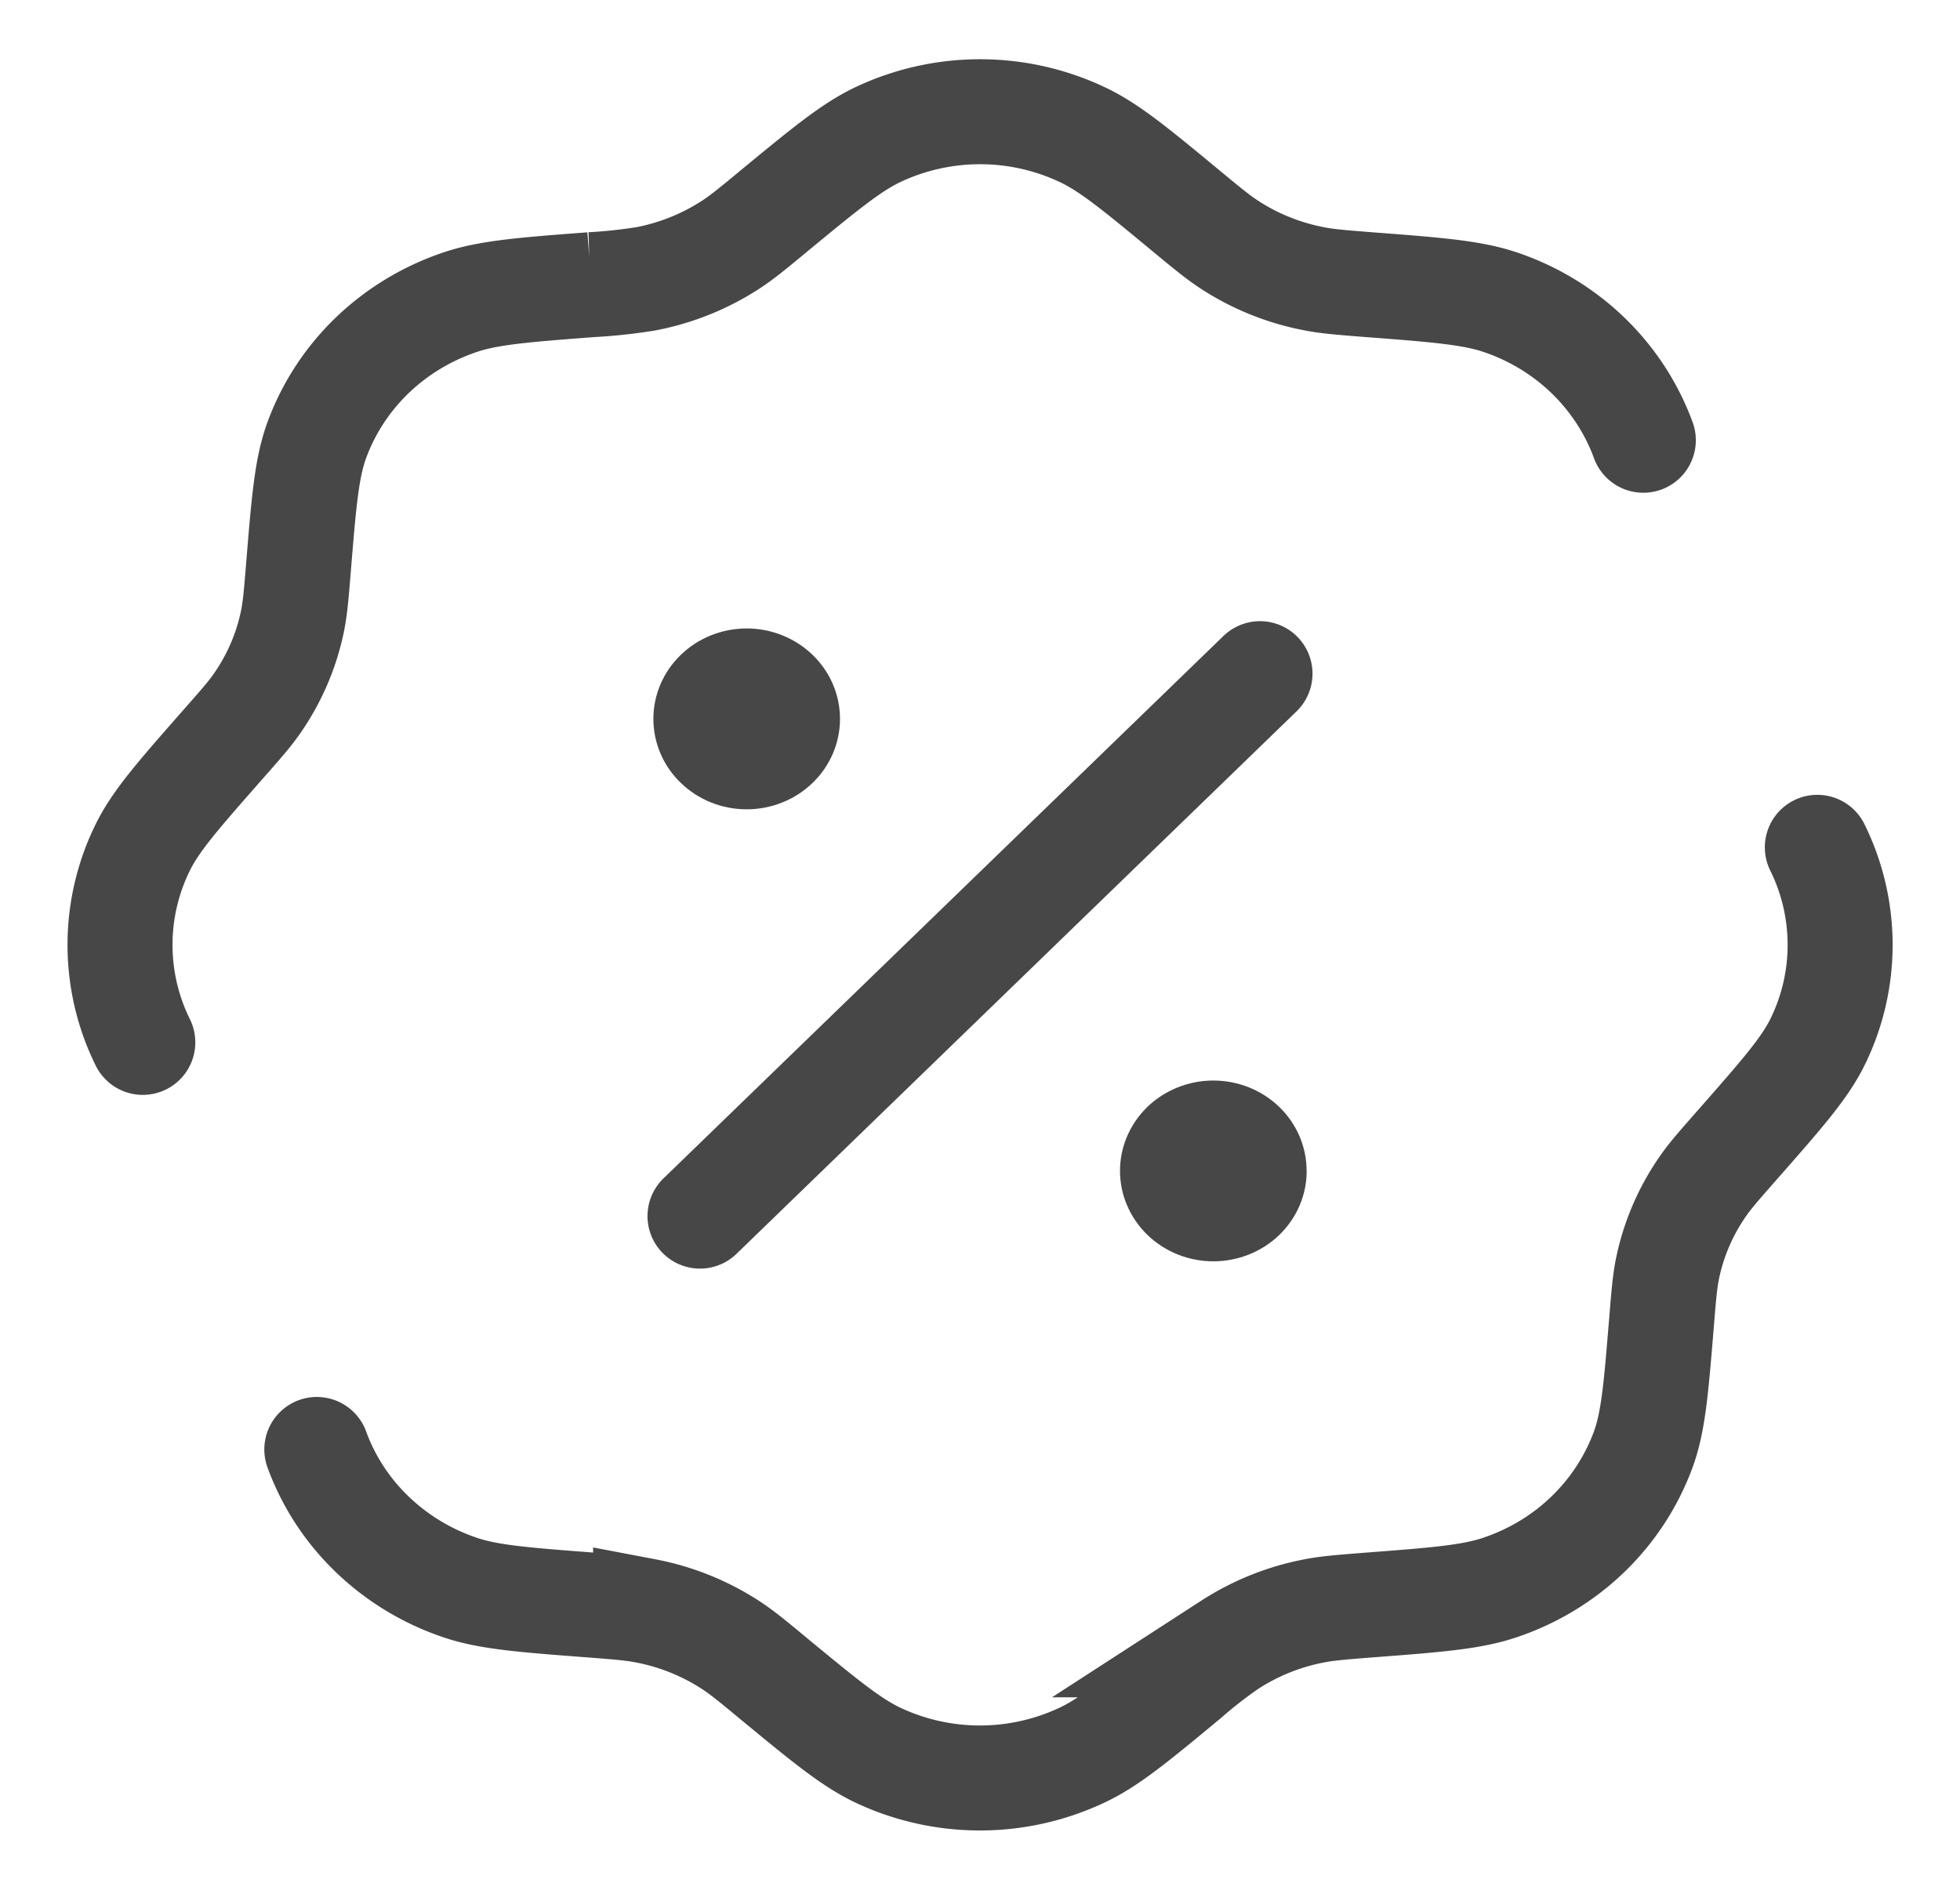
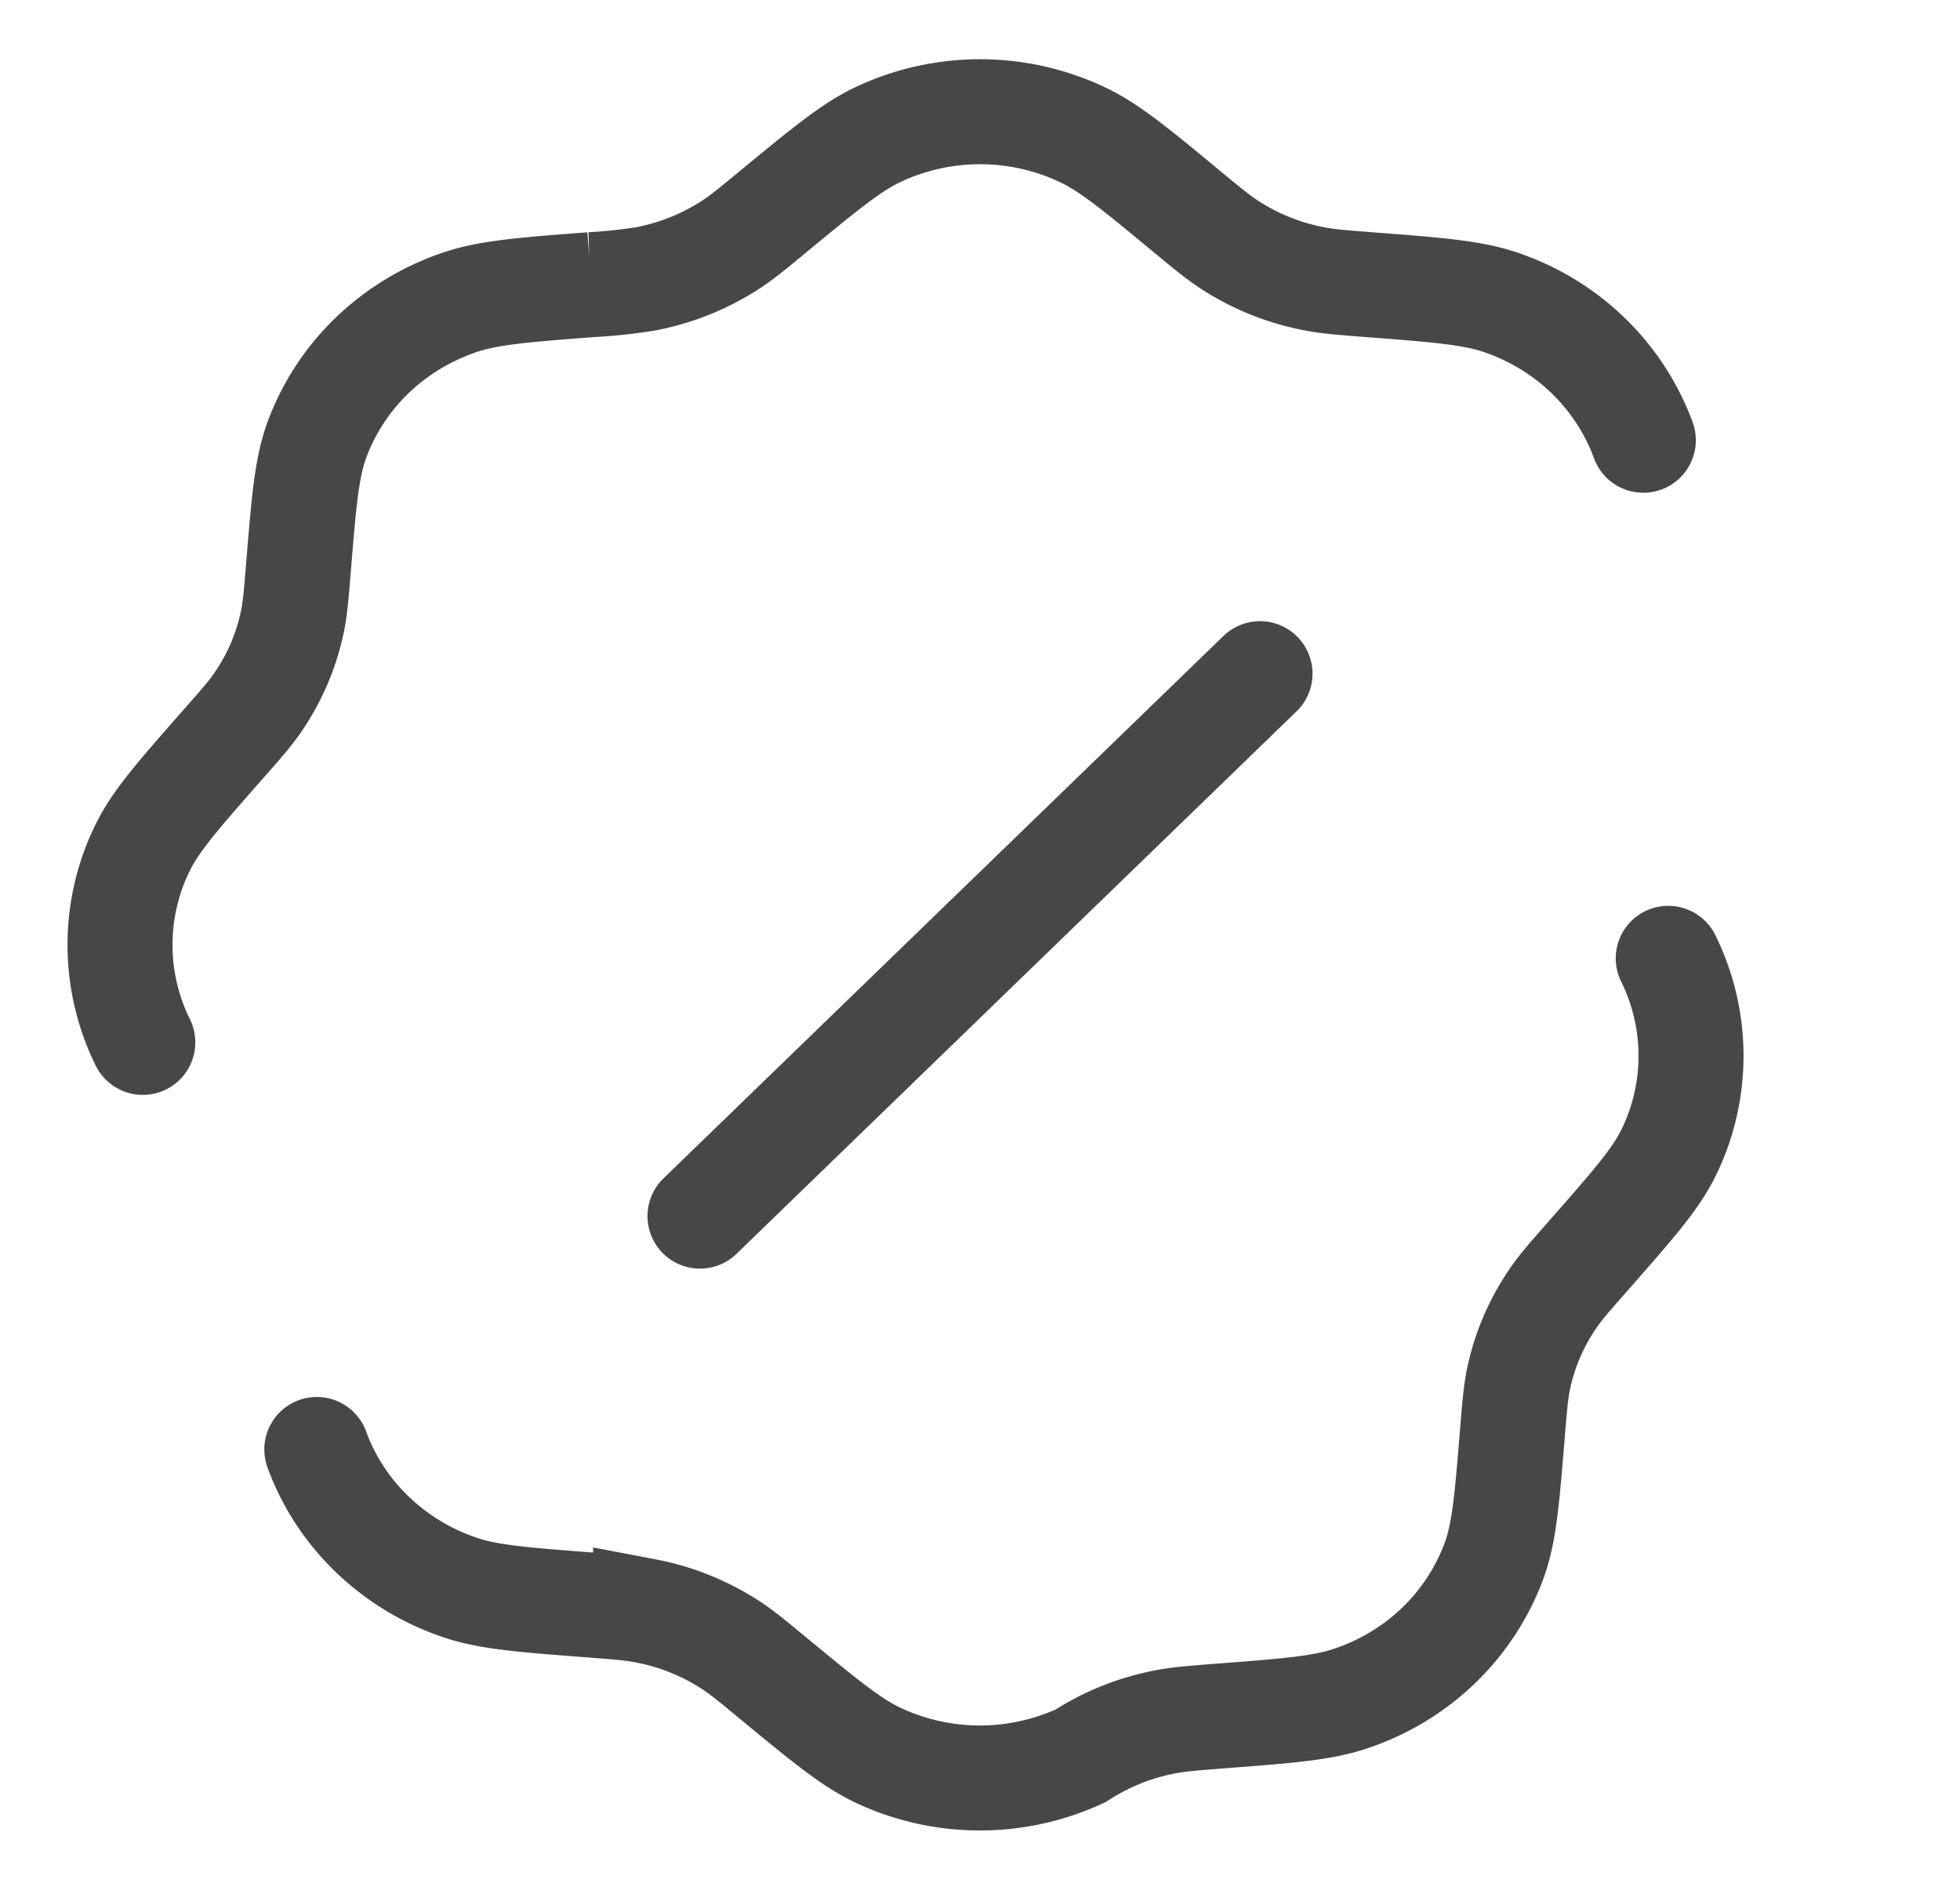
<svg xmlns="http://www.w3.org/2000/svg" width="28" height="27" viewBox="0 0 28 27" fill="none">
-   <path d="M2.04 14.893a3.146 3.146 0 0 1 0-2.787c.187-.38.507-.744 1.147-1.472.256-.29.384-.436.49-.59.246-.355.416-.753.502-1.172.037-.183.053-.373.084-.753.078-.953.117-1.43.262-1.829.166-.454.435-.867.787-1.208.352-.34.779-.6 1.248-.76.41-.141.903-.18 1.888-.255a7.35 7.35 0 0 0 .776-.083 3.393 3.393 0 0 0 1.21-.485c.16-.104.31-.226.609-.474.752-.62 1.128-.93 1.52-1.112a3.423 3.423 0 0 1 2.876 0c.393.18.769.49 1.52 1.112.3.248.449.37.609.474.366.238.778.403 1.21.485.189.037.385.052.777.083.985.075 1.477.114 1.888.254.469.16.895.42 1.247.761.351.341.62.754.786 1.208M4.526 20.709c.165.454.434.867.786 1.207.352.34.778.601 1.247.761.41.142.902.18 1.888.255.392.03.586.046.776.083a3.39 3.39 0 0 1 1.21.485c.16.104.31.226.608.474.752.62 1.128.93 1.52 1.112a3.423 3.423 0 0 0 2.876 0c.394-.18.77-.49 1.52-1.112.194-.17.397-.328.61-.474a3.391 3.391 0 0 1 1.21-.485c.188-.037.384-.052.776-.083.986-.075 1.478-.114 1.888-.255.47-.16.896-.42 1.247-.76.352-.341.62-.754.787-1.208.145-.398.184-.876.262-1.83.031-.379.047-.569.084-.752.086-.419.256-.818.502-1.172.106-.155.234-.3.489-.59.64-.728.961-1.093 1.15-1.472a3.146 3.146 0 0 0 0-2.787M10 17.375l8-7.75" stroke="#474747" stroke-width="1.5" stroke-linecap="round" />
-   <path d="M18.667 16.73c0 .342-.14.67-.39.913-.25.242-.59.378-.944.378-.353 0-.692-.136-.942-.378-.25-.243-.391-.571-.391-.914 0-.342.14-.67.39-.913.25-.242.59-.378.943-.378.354 0 .693.136.943.378s.39.57.39.913ZM12 10.27c0 .344-.14.672-.39.914-.25.243-.59.379-.943.379-.354 0-.693-.136-.943-.379-.25-.242-.39-.57-.39-.913 0-.343.14-.671.39-.913.25-.243.589-.379.943-.379.353 0 .692.136.943.379.25.242.39.57.39.913Z" fill="#474747" />
+   <path d="M2.04 14.893a3.146 3.146 0 0 1 0-2.787c.187-.38.507-.744 1.147-1.472.256-.29.384-.436.49-.59.246-.355.416-.753.502-1.172.037-.183.053-.373.084-.753.078-.953.117-1.43.262-1.829.166-.454.435-.867.787-1.208.352-.34.779-.6 1.248-.76.41-.141.903-.18 1.888-.255a7.35 7.35 0 0 0 .776-.083 3.393 3.393 0 0 0 1.21-.485c.16-.104.31-.226.609-.474.752-.62 1.128-.93 1.52-1.112a3.423 3.423 0 0 1 2.876 0c.393.18.769.49 1.52 1.112.3.248.449.37.609.474.366.238.778.403 1.21.485.189.037.385.052.777.083.985.075 1.477.114 1.888.254.469.16.895.42 1.247.761.351.341.62.754.786 1.208M4.526 20.709c.165.454.434.867.786 1.207.352.34.778.601 1.247.761.41.142.902.18 1.888.255.392.03.586.046.776.083a3.39 3.39 0 0 1 1.21.485c.16.104.31.226.608.474.752.62 1.128.93 1.52 1.112a3.423 3.423 0 0 0 2.876 0a3.391 3.391 0 0 1 1.21-.485c.188-.037.384-.052.776-.083.986-.075 1.478-.114 1.888-.255.47-.16.896-.42 1.247-.76.352-.341.62-.754.787-1.208.145-.398.184-.876.262-1.83.031-.379.047-.569.084-.752.086-.419.256-.818.502-1.172.106-.155.234-.3.489-.59.64-.728.961-1.093 1.15-1.472a3.146 3.146 0 0 0 0-2.787M10 17.375l8-7.75" stroke="#474747" stroke-width="1.5" stroke-linecap="round" />
</svg>